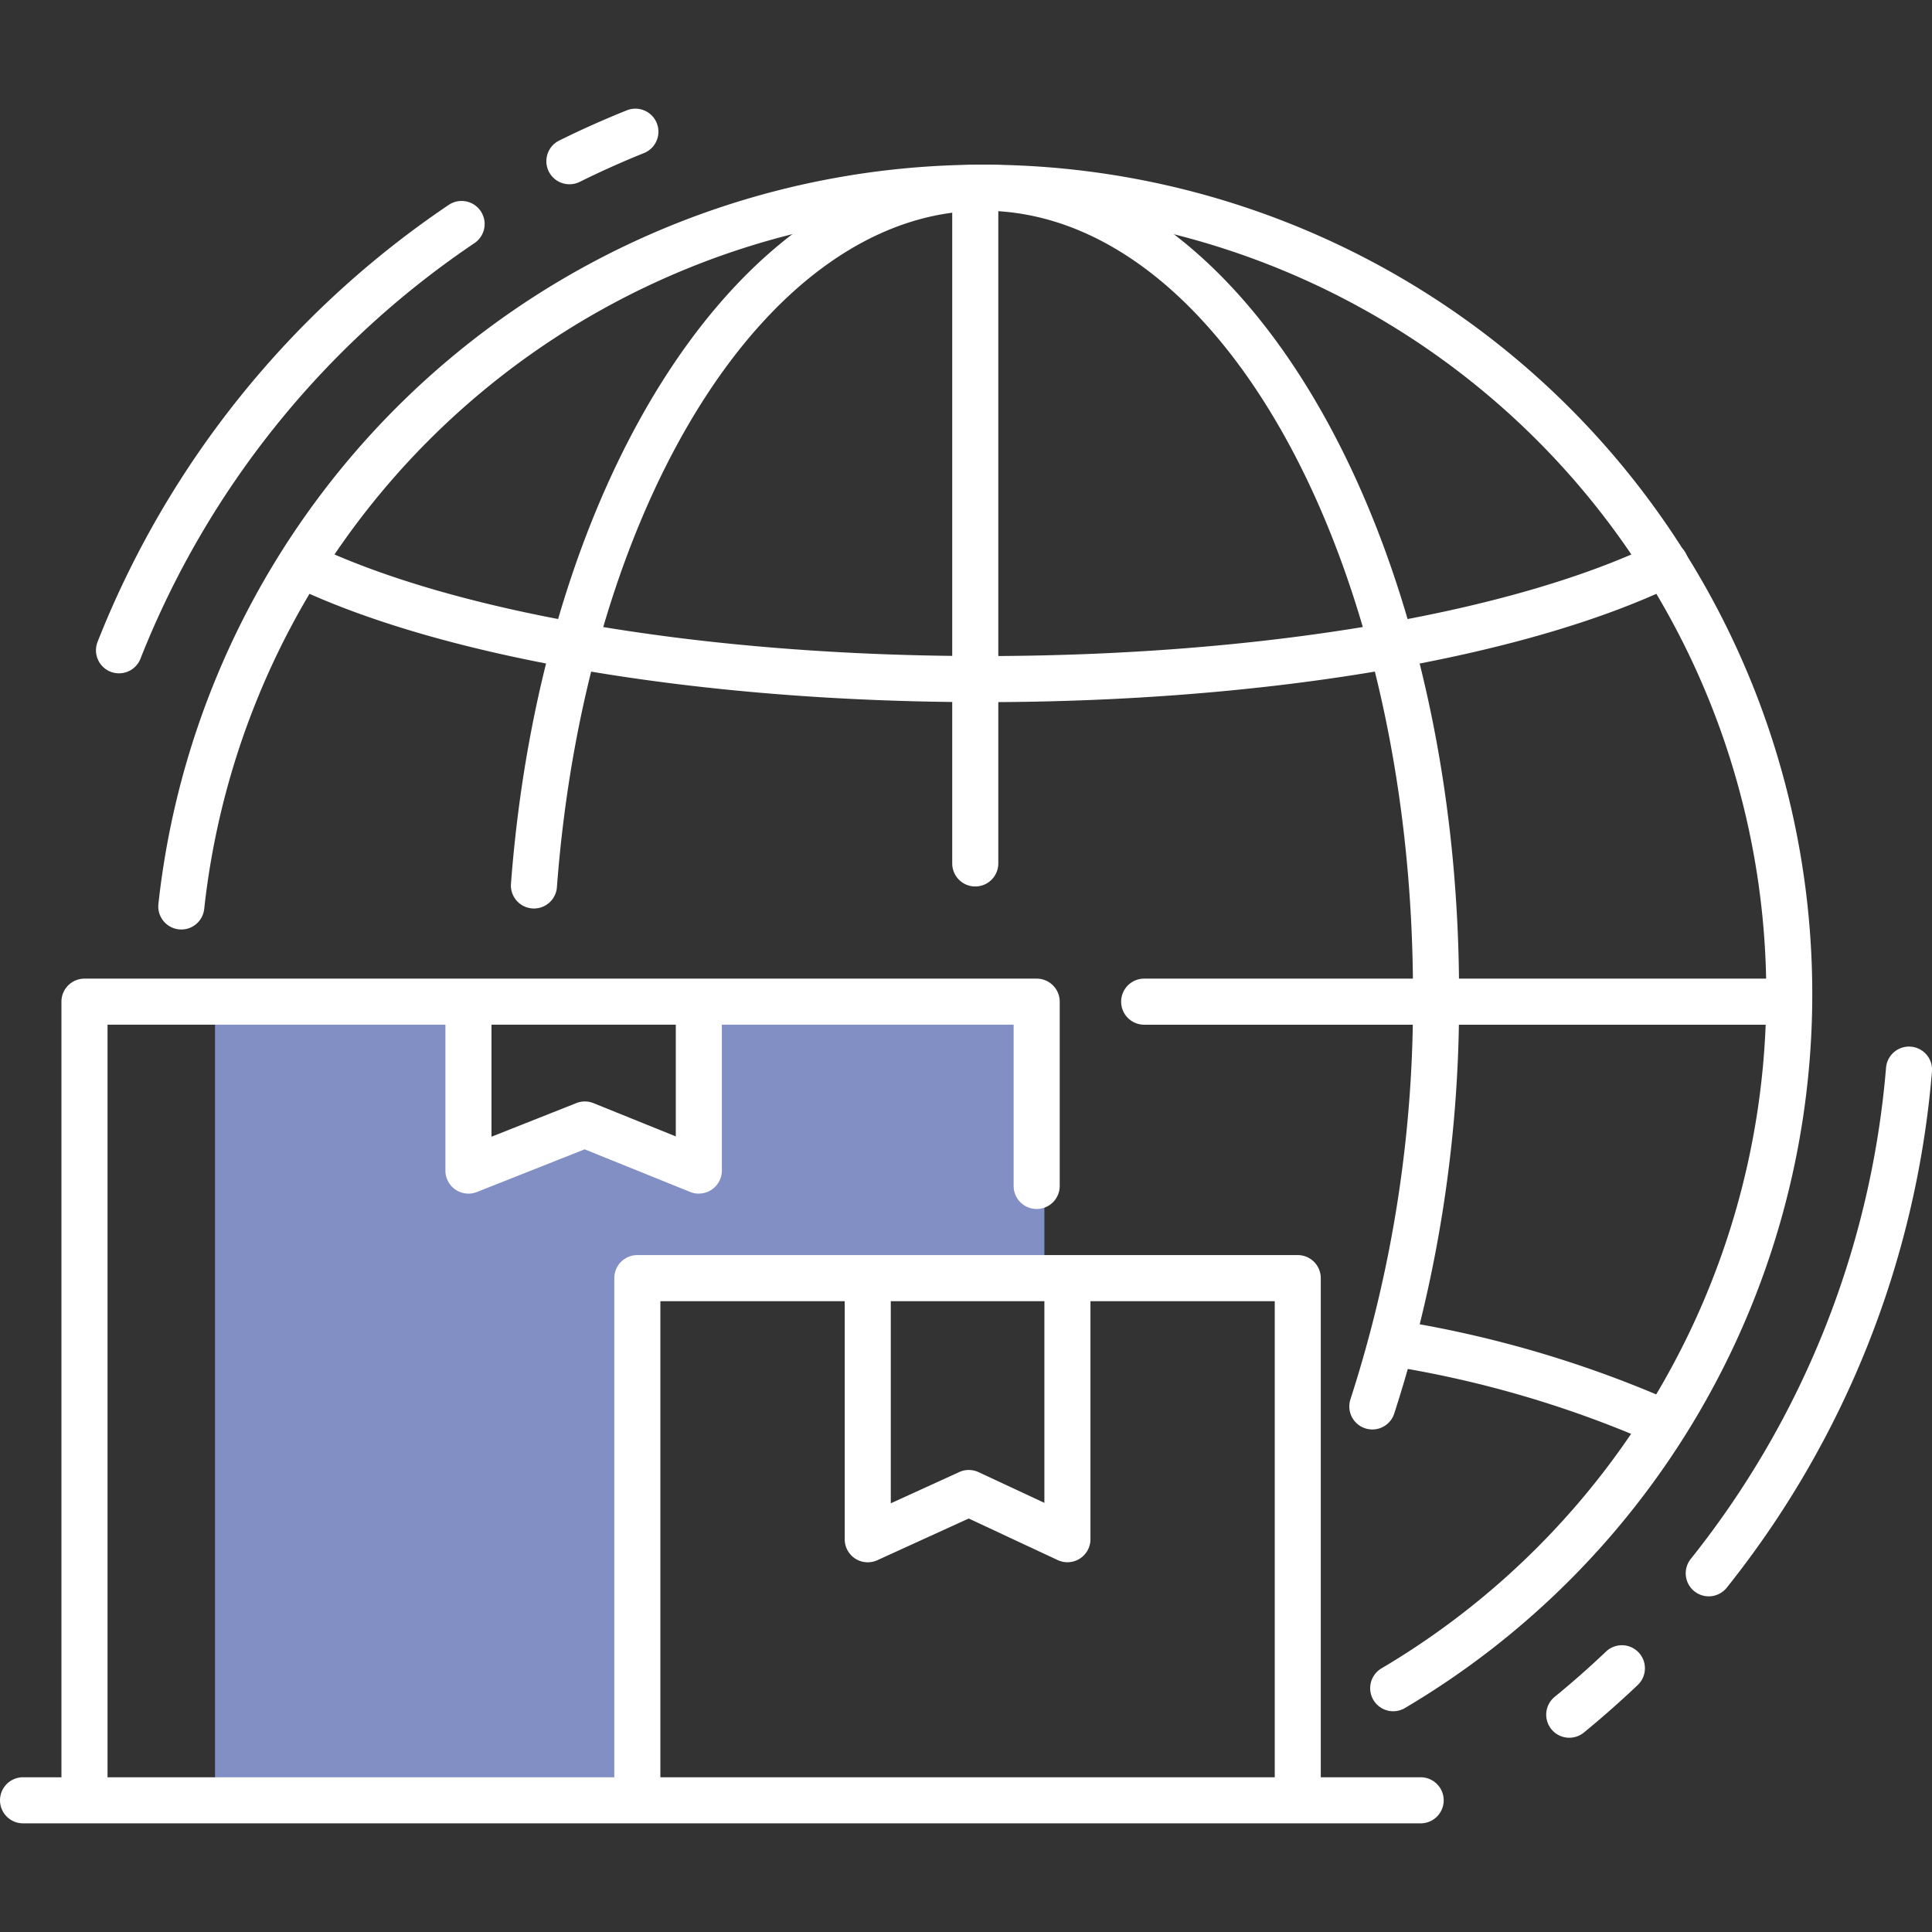
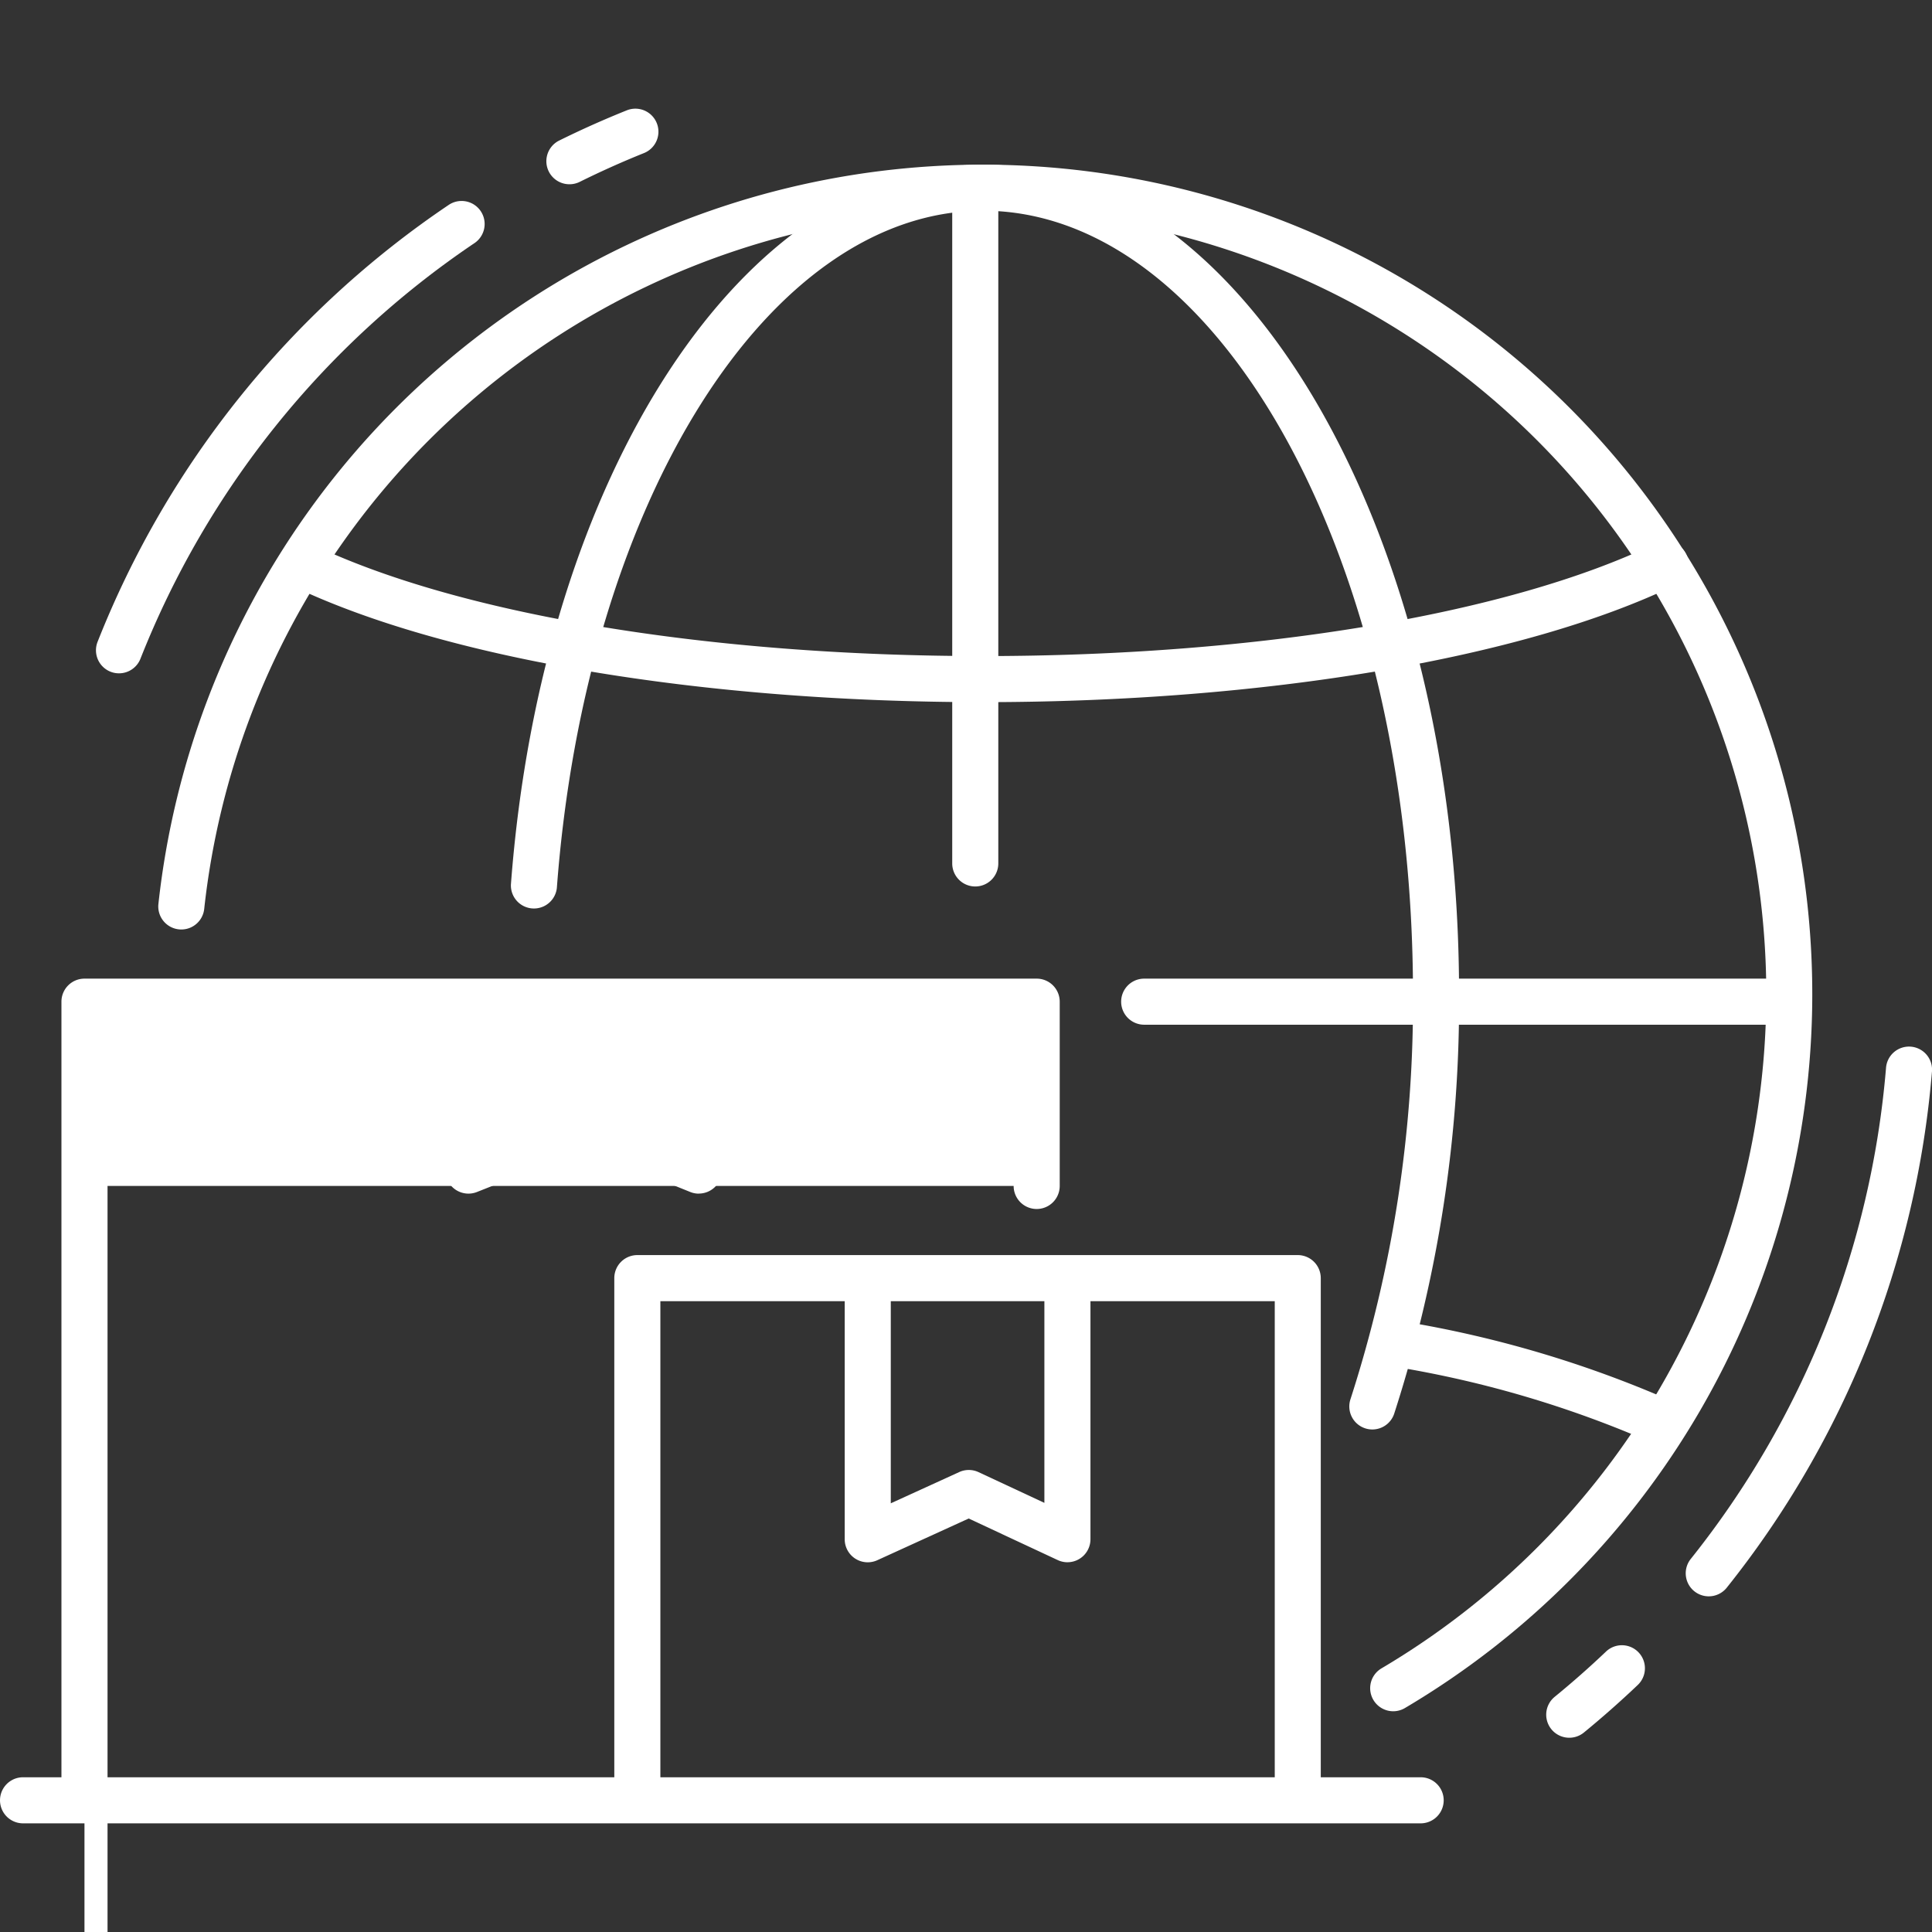
<svg xmlns="http://www.w3.org/2000/svg" width="100" height="100" viewBox="0 0 100 100">
  <rect x="0" y="0" width="100" height="100" fill="#333333" stroke="none" />
  <path data-name="icon guide" style="fill:none" d="M0 0h100v100H0z" />
  <g data-name="그룹 4892">
    <g data-name="그룹 4877">
      <path data-name="패스 7818" d="M216.87 551.738a1.193 1.193 0 0 1-.756-2.117 46.95 46.95 0 0 0 2.656-2.342 1.192 1.192 0 1 1 1.645 1.727c-.9.855-1.836 1.683-2.791 2.464a1.19 1.19 0 0 1-.754.268z" transform="translate(-135.644 -461.793)" style="fill:#fff" />
    </g>
    <g data-name="그룹 4878">
      <path data-name="패스 7819" d="M225.952 536.434a1.192 1.192 0 0 1-.932-1.935 46.957 46.957 0 0 0 10.106-25.4 1.193 1.193 0 1 1 2.377.2 49.329 49.329 0 0 1-10.617 26.684 1.192 1.192 0 0 1-.934.451z" transform="translate(-137.507 -453.808)" style="fill:#fff" />
    </g>
    <g data-name="그룹 4879">
      <path data-name="패스 7820" d="M151.766 450.815a1.193 1.193 0 0 1-.529-2.262 49.1 49.1 0 0 1 3.5-1.564 1.192 1.192 0 1 1 .89 2.212 46.666 46.666 0 0 0-3.328 1.491 1.194 1.194 0 0 1-.533.123z" transform="translate(-122.294 -441.278)" style="fill:#fff" />
    </g>
    <g data-name="그룹 4880">
      <path data-name="패스 7821" d="M122.442 477.361a1.181 1.181 0 0 1-.439-.083 1.193 1.193 0 0 1-.67-1.548 48.947 48.947 0 0 1 18.173-22.613 1.192 1.192 0 0 1 1.337 1.975 46.568 46.568 0 0 0-17.292 21.516 1.193 1.193 0 0 1-1.109.753z" transform="translate(-116.282 -442.51)" style="fill:#fff" />
    </g>
    <g data-name="그룹 4881">
      <path data-name="패스 7822" d="M189.226 530.6a1.193 1.193 0 0 1-.609-2.219 40.546 40.546 0 1 0-60.934-39.309 1.192 1.192 0 1 1-2.371-.256 42.929 42.929 0 1 1 64.52 41.618 1.185 1.185 0 0 1-.606.166z" transform="translate(-117.113 -442.026)" style="fill:#fff" />
    </g>
    <g data-name="그룹 4882">
      <path data-name="패스 7823" d="M178.192 488.115a1.193 1.193 0 0 1-1.192-1.193v-34.183a1.192 1.192 0 1 1 2.385 0v34.183a1.193 1.193 0 0 1-1.193 1.193z" transform="translate(-127.713 -442.231)" style="fill:#fff" />
    </g>
    <g data-name="그룹 4883">
      <path data-name="패스 7824" d="M221.785 505.932h-32.593a1.192 1.192 0 1 1 0-2.385h32.593a1.192 1.192 0 1 1 0 2.385z" transform="translate(-129.969 -452.893)" style="fill:#fff" />
    </g>
    <g data-name="그룹 4884">
      <path data-name="패스 7825" d="M192.852 516.015a1.166 1.166 0 0 1-.379-.062 1.191 1.191 0 0 1-.751-1.509 66.862 66.862 0 0 0 3.234-20.97c0-22.355-9.985-40.542-22.259-40.542-11.073 0-20.554 15.07-22.054 35.053a1.193 1.193 0 0 1-2.378-.179c1.6-21.242 12.1-37.259 24.433-37.259 13.589 0 24.643 19.257 24.643 42.927a69.231 69.231 0 0 1-3.359 21.728 1.191 1.191 0 0 1-1.13.813z" transform="translate(-121.82 -442.026)" style="fill:#fff" />
    </g>
    <g data-name="그룹 4885">
      <path data-name="패스 7826" d="M169.59 483.4c-14.56 0-27.946-2.259-35.806-6.044a1.192 1.192 0 0 1 1.034-2.149c7.553 3.636 20.552 5.808 34.772 5.808s27.233-2.173 34.785-5.815a1.193 1.193 0 1 1 1.035 2.149c-7.859 3.79-21.25 6.051-35.82 6.051z" transform="translate(-118.713 -447.057)" style="fill:#fff" />
    </g>
    <g data-name="그룹 4886">
      <path data-name="패스 7827" d="M219.355 532.228a1.206 1.206 0 0 1-.507-.113 55.574 55.574 0 0 0-13.07-3.873 1.192 1.192 0 1 1 .436-2.344 58 58 0 0 1 13.65 4.059 1.192 1.192 0 0 1-.51 2.271z" transform="translate(-133.415 -457.472)" style="fill:#fff" />
    </g>
-     <path data-name="패스 7828" d="M154.041 505.547v8.347l-5.9-2.385-6.021 2.385v-8.347H129v40.542h21.464v-27.028h21.464v-13.514z" transform="translate(-117.871 -453.303)" style="fill:#818fc4" />
    <g data-name="그룹 4887">
      <path data-name="패스 7829" d="M188.533 557.932h-72.34a1.192 1.192 0 1 1 0-2.385h72.34a1.192 1.192 0 1 1 0 2.385z" transform="translate(-115 -463.556)" style="fill:#fff" />
    </g>
    <g data-name="그룹 4888">
-       <path data-name="패스 7830" d="M120.192 546.474a1.193 1.193 0 0 1-1.192-1.192v-40.543a1.193 1.193 0 0 1 1.192-1.192h49.287a1.193 1.193 0 0 1 1.192 1.192v9.539a1.192 1.192 0 1 1-2.385 0v-8.347h-46.9v39.35a1.193 1.193 0 0 1-1.194 1.193z" transform="translate(-115.82 -452.893)" style="fill:#fff" />
+       <path data-name="패스 7830" d="M120.192 546.474a1.193 1.193 0 0 1-1.192-1.192v-40.543a1.193 1.193 0 0 1 1.192-1.192h49.287a1.193 1.193 0 0 1 1.192 1.192v9.539a1.192 1.192 0 1 1-2.385 0h-46.9v39.35a1.193 1.193 0 0 1-1.194 1.193z" transform="translate(-115.82 -452.893)" style="fill:#fff" />
    </g>
    <g data-name="그룹 4889">
      <path data-name="패스 7831" d="M190.375 550.165a1.193 1.193 0 0 1-1.192-1.192v-25.041h-31.8v25.041a1.192 1.192 0 0 1-2.385 0v-26.234a1.193 1.193 0 0 1 1.192-1.192h34.183a1.193 1.193 0 0 1 1.192 1.192v26.233a1.193 1.193 0 0 1-1.19 1.193z" transform="translate(-123.202 -456.584)" style="fill:#fff" />
    </g>
    <g data-name="그룹 4890">
      <path data-name="패스 7832" d="M181.527 537.651a1.2 1.2 0 0 1-.5-.112l-4.61-2.152-4.724 2.156a1.192 1.192 0 0 1-1.693-1.084v-12.72a1.192 1.192 0 1 1 2.385 0V534.6l3.538-1.615a1.189 1.189 0 0 1 1 0l3.412 1.592v-10.838a1.192 1.192 0 1 1 2.385 0v12.719a1.191 1.191 0 0 1-1.192 1.192z" transform="translate(-126.278 -456.789)" style="fill:#fff" />
    </g>
    <g data-name="그룹 4891">
      <path data-name="패스 7833" d="M157.117 514.881a1.187 1.187 0 0 1-.446-.087l-5.463-2.207-5.576 2.209a1.193 1.193 0 0 1-1.632-1.107v-7.949a1.192 1.192 0 1 1 2.385 0v6.194l4.389-1.739a1.192 1.192 0 0 1 .886 0l4.265 1.723v-6.182a1.192 1.192 0 1 1 2.385 0v7.949a1.193 1.193 0 0 1-1.192 1.192z" transform="translate(-120.946 -453.098)" style="fill:#fff" />
    </g>
  </g>
</svg>